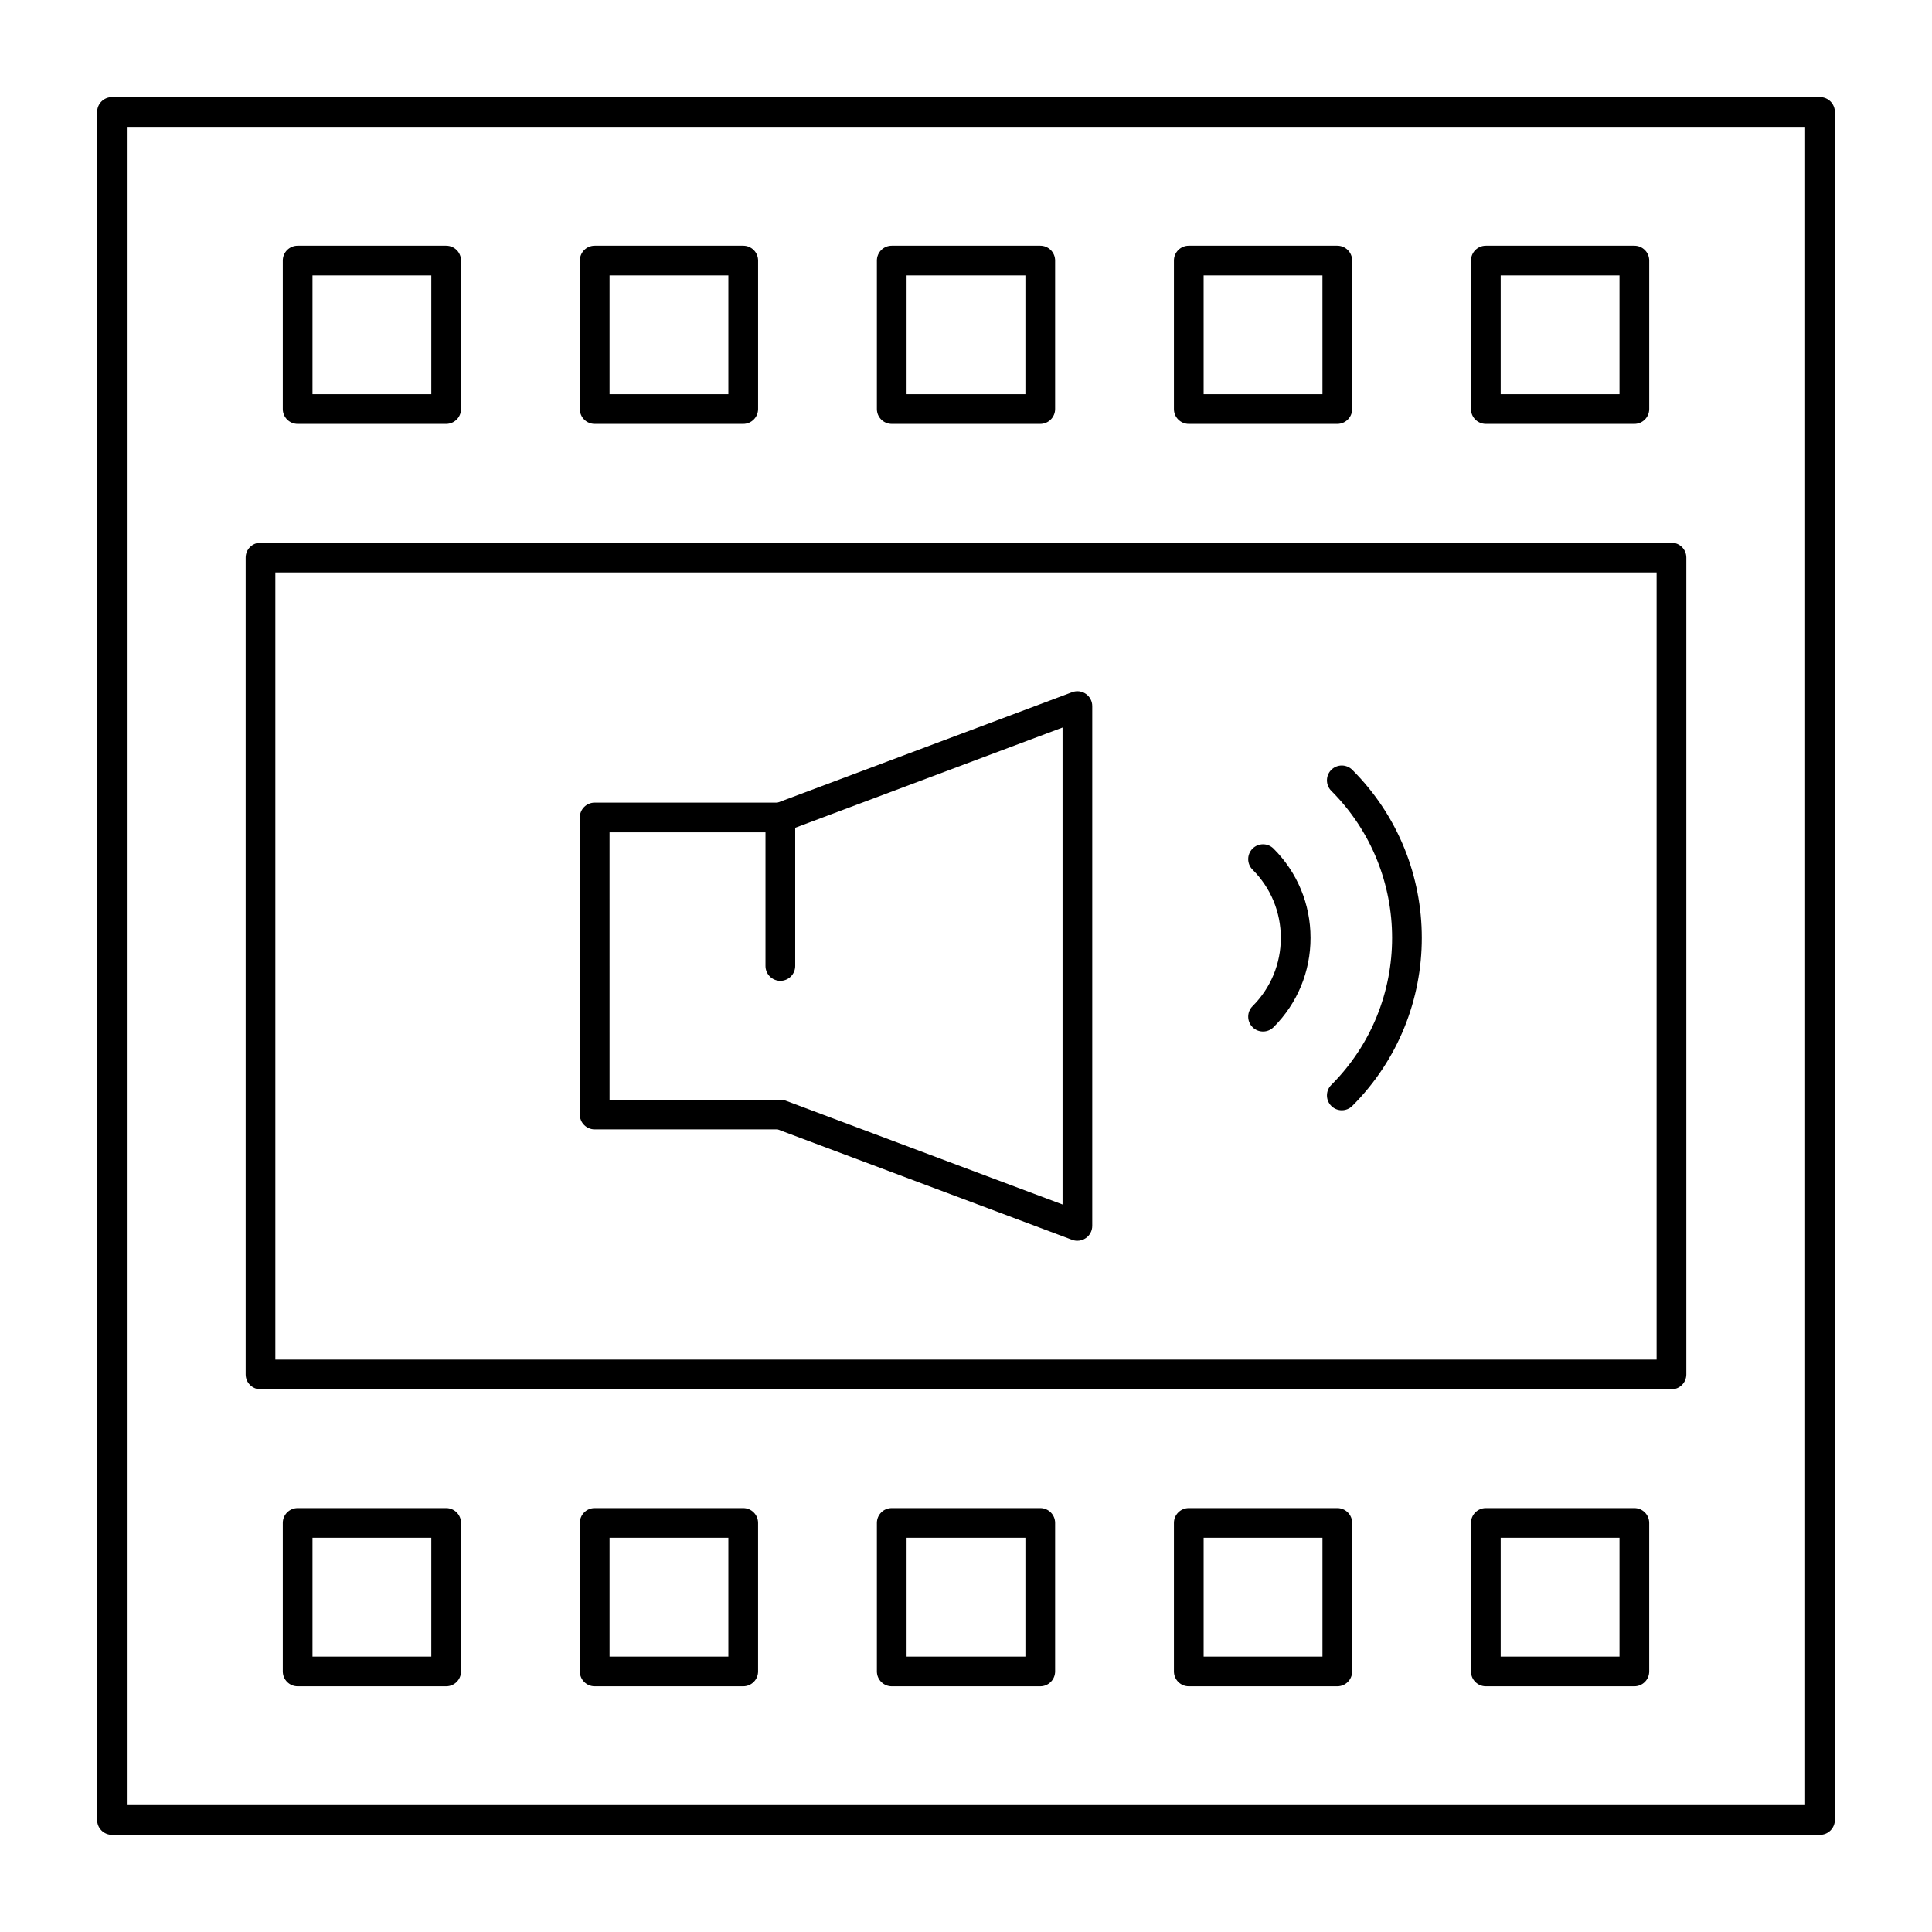
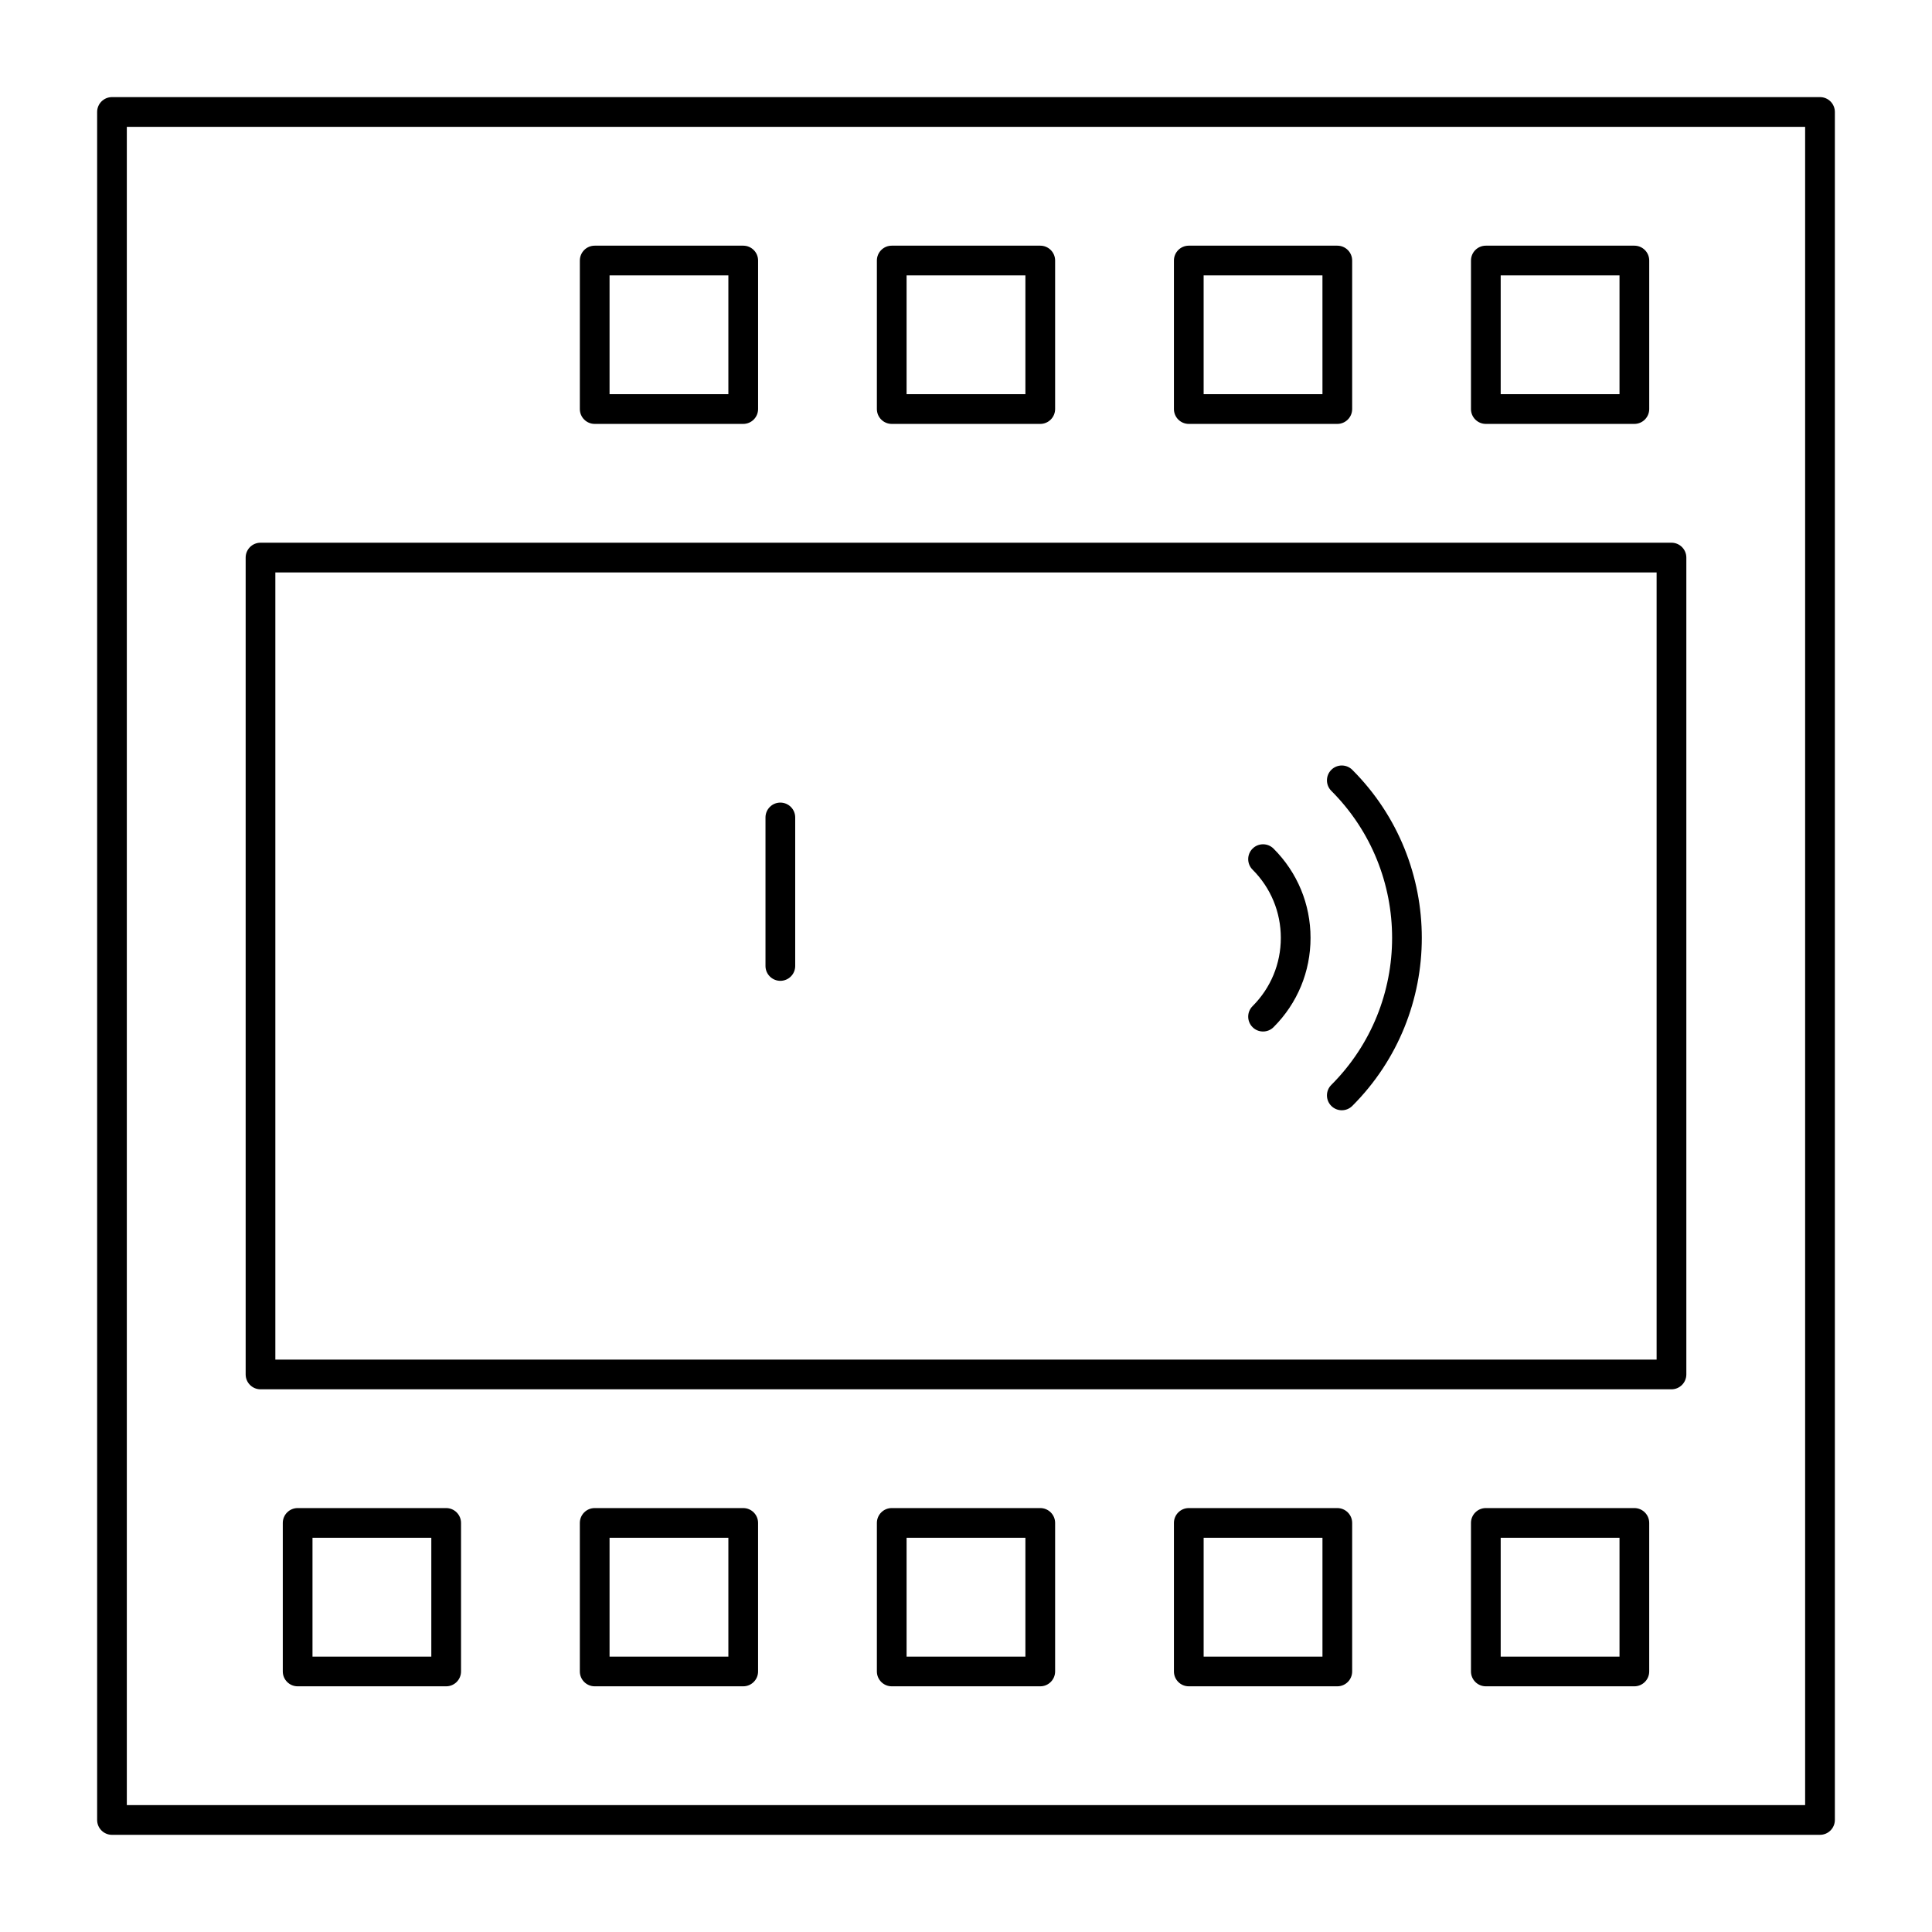
<svg xmlns="http://www.w3.org/2000/svg" fill="#000000" width="800px" height="800px" version="1.1" viewBox="144 144 512 512">
  <g>
    <path d="m626.32 630.25h-452.64c-2.172 0-3.938-1.762-3.938-3.938v-452.64c0-2.172 1.762-3.938 3.938-3.938h452.64c2.172 0 3.938 1.762 3.938 3.938v452.64c-0.004 2.172-1.766 3.934-3.938 3.934zm-448.71-7.871h444.77v-444.77h-444.77z" />
    <path d="m586.96 512.18h-373.92c-2.172 0-3.938-1.762-3.938-3.938v-216.48c0-2.172 1.762-3.938 3.938-3.938h373.92c2.172 0 3.938 1.762 3.938 3.938v216.48c-0.004 2.176-1.766 3.938-3.938 3.938zm-369.99-7.871h366.05v-208.61h-366.05z" />
-     <path d="m262.24 256.34h-39.359c-2.172 0-3.938-1.762-3.938-3.938v-39.359c0-2.172 1.762-3.938 3.938-3.938h39.359c2.172 0 3.938 1.762 3.938 3.938v39.359c0 2.172-1.766 3.938-3.938 3.938zm-35.426-7.875h31.488v-31.488h-31.488z" />
    <path d="m340.96 256.34h-39.359c-2.172 0-3.938-1.762-3.938-3.938l0.004-39.359c0-2.172 1.762-3.938 3.938-3.938h39.359c2.172 0 3.938 1.762 3.938 3.938v39.359c-0.004 2.172-1.766 3.938-3.941 3.938zm-35.422-7.875h31.488v-31.488h-31.488z" />
    <path d="m419.68 256.34h-39.359c-2.172 0-3.938-1.762-3.938-3.938v-39.359c0-2.172 1.762-3.938 3.938-3.938h39.359c2.172 0 3.938 1.762 3.938 3.938v39.359c-0.004 2.172-1.766 3.938-3.938 3.938zm-35.426-7.875h31.488v-31.488h-31.488z" />
    <path d="m498.4 256.34h-39.359c-2.172 0-3.938-1.762-3.938-3.938v-39.359c0-2.172 1.762-3.938 3.938-3.938h39.359c2.172 0 3.938 1.762 3.938 3.938v39.359c0 2.172-1.762 3.938-3.938 3.938zm-35.422-7.875h31.488l-0.004-31.488h-31.488z" />
    <path d="m577.12 256.34h-39.359c-2.172 0-3.938-1.762-3.938-3.938l0.004-39.359c0-2.172 1.762-3.938 3.938-3.938h39.359c2.172 0 3.938 1.762 3.938 3.938v39.359c-0.004 2.172-1.766 3.938-3.941 3.938zm-35.422-7.875h31.488v-31.488h-31.488z" />
    <path d="m262.24 590.89h-39.359c-2.172 0-3.938-1.762-3.938-3.938v-39.359c0-2.172 1.762-3.938 3.938-3.938h39.359c2.172 0 3.938 1.762 3.938 3.938v39.359c0 2.176-1.766 3.938-3.938 3.938zm-35.426-7.871h31.488v-31.488h-31.488z" />
    <path d="m340.96 590.89h-39.359c-2.172 0-3.938-1.762-3.938-3.938v-39.359c0-2.172 1.762-3.938 3.938-3.938h39.359c2.172 0 3.938 1.762 3.938 3.938v39.359c0 2.176-1.762 3.938-3.938 3.938zm-35.422-7.871h31.488v-31.488h-31.488z" />
    <path d="m419.68 590.89h-39.359c-2.172 0-3.938-1.762-3.938-3.938v-39.359c0-2.172 1.762-3.938 3.938-3.938h39.359c2.172 0 3.938 1.762 3.938 3.938v39.359c-0.004 2.176-1.766 3.938-3.938 3.938zm-35.426-7.871h31.488v-31.488h-31.488z" />
    <path d="m498.4 590.89h-39.359c-2.172 0-3.938-1.762-3.938-3.938v-39.359c0-2.172 1.762-3.938 3.938-3.938h39.359c2.172 0 3.938 1.762 3.938 3.938v39.359c0 2.176-1.762 3.938-3.938 3.938zm-35.422-7.871h31.488v-31.488h-31.488z" />
    <path d="m577.12 590.89h-39.359c-2.172 0-3.938-1.762-3.938-3.938v-39.359c0-2.172 1.762-3.938 3.938-3.938h39.359c2.172 0 3.938 1.762 3.938 3.938v39.359c0 2.176-1.762 3.938-3.938 3.938zm-35.422-7.871h31.488v-31.488h-31.488z" />
-     <path d="m429.52 472.82c-0.469 0-0.934-0.082-1.383-0.25l-78.051-29.273h-48.488c-2.172 0-3.938-1.762-3.938-3.938v-78.719c0-2.172 1.762-3.938 3.938-3.938h48.488l78.051-29.27c1.207-0.453 2.562-0.285 3.625 0.449s1.695 1.945 1.695 3.234v137.76c0 1.289-0.633 2.5-1.695 3.234-0.668 0.469-1.453 0.707-2.242 0.707zm-123.98-37.395h45.266c0.473 0 0.941 0.086 1.383 0.25l73.398 27.527v-126.4l-73.402 27.527c-0.441 0.164-0.91 0.25-1.383 0.25h-45.266z" />
    <path d="m350.8 403.93c-2.172 0-3.938-1.762-3.938-3.938v-39.359c0-2.172 1.762-3.938 3.938-3.938 2.172 0 3.938 1.762 3.938 3.938v39.359c0 2.176-1.762 3.938-3.938 3.938z" />
    <path d="m478.72 417.36c-1.008 0-2.016-0.383-2.781-1.152-1.539-1.539-1.539-4.031 0-5.566 4.832-4.832 7.492-11.258 7.492-18.09s-2.66-13.258-7.492-18.09c-1.539-1.535-1.539-4.031 0-5.566 1.535-1.539 4.027-1.535 5.566 0 6.32 6.316 9.801 14.719 9.801 23.656s-3.481 17.34-9.801 23.656c-0.77 0.766-1.777 1.152-2.785 1.152z" />
    <path d="m499.59 438.23c-1.004 0-2.016-0.383-2.781-1.152-1.539-1.535-1.539-4.031 0-5.566 21.484-21.484 21.484-56.445 0-77.93-1.539-1.539-1.539-4.031 0-5.566 1.535-1.535 4.027-1.535 5.566 0 24.555 24.555 24.555 64.508 0 89.062-0.77 0.77-1.781 1.152-2.785 1.152z" />
  </g>
</svg>